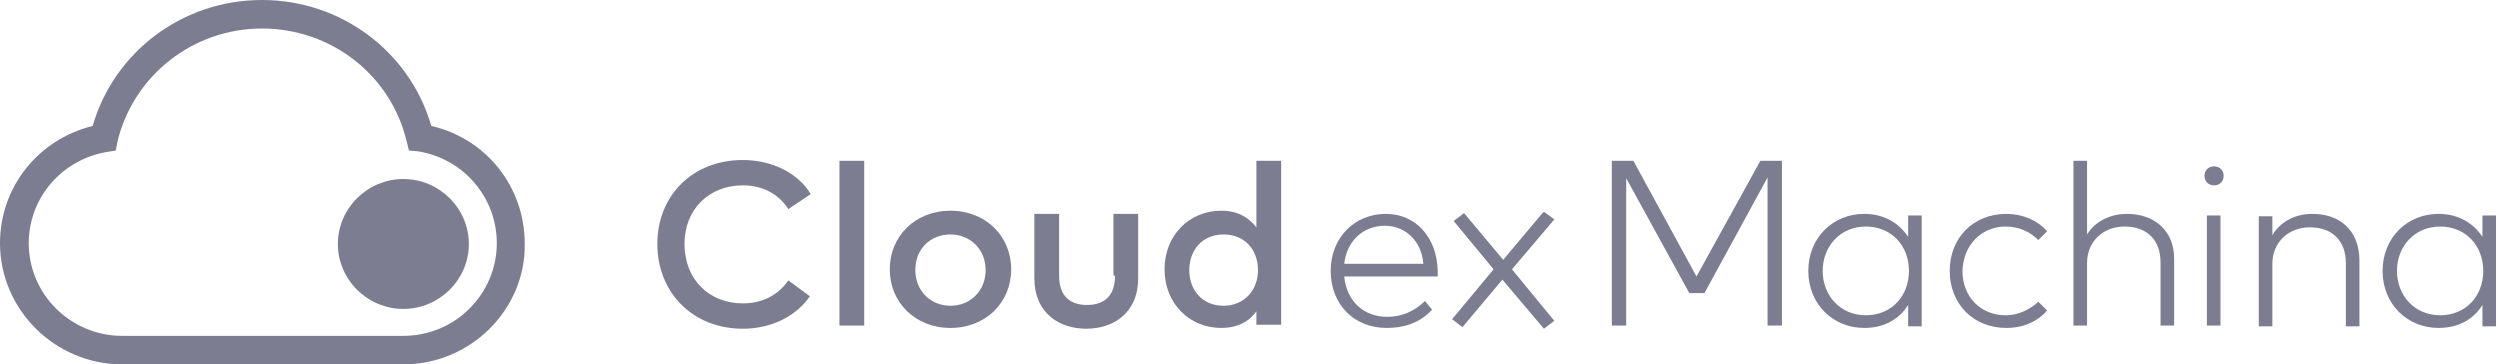
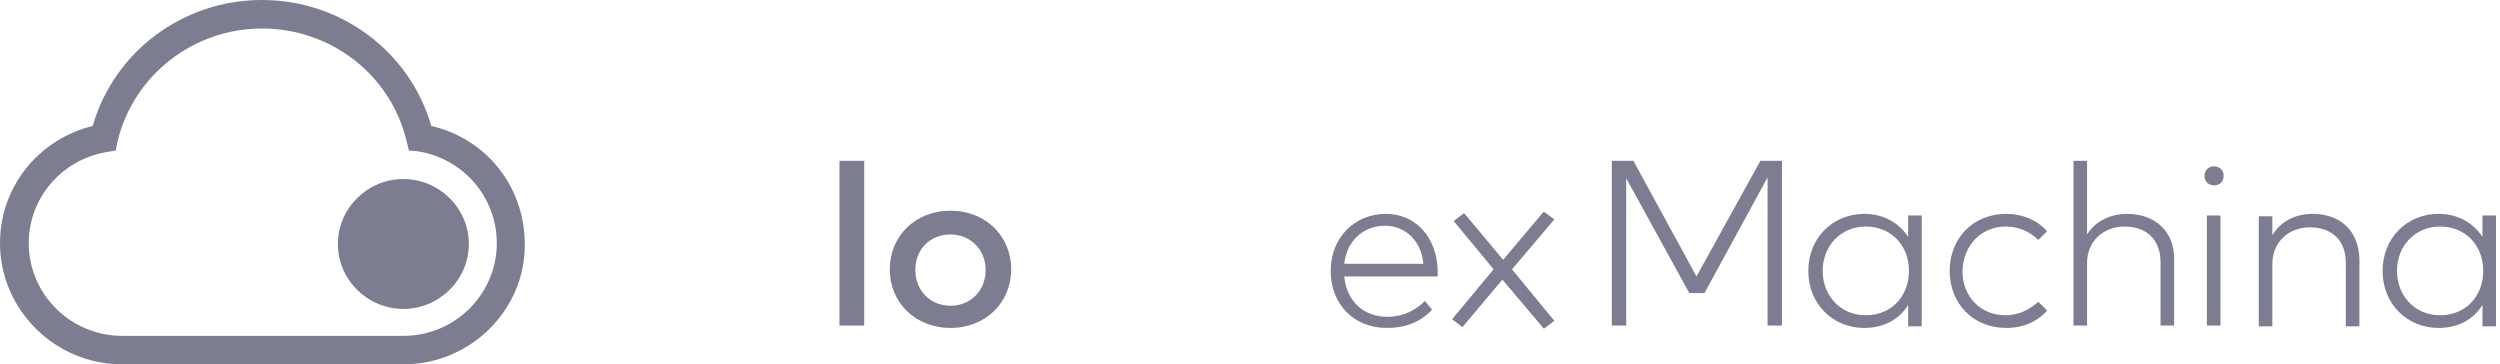
<svg xmlns="http://www.w3.org/2000/svg" width="247" height="36" viewBox="0 0 247 36" fill="none">
  <g opacity="0.9" clip-path="url(#clip0_435_1294)">
    <path d="M39.852 30.522C43.403 30.522 46.323 27.626 46.323 24.104C46.323 20.583 43.403 17.687 39.852 17.687C36.301 17.687 33.381 20.583 33.381 24.104C33.381 27.626 36.301 30.522 39.852 30.522Z" fill="#6F6F86" />
    <path d="M39.851 36H12.074C5.445 36 0 30.6 0 24.026C0 18.47 3.788 13.774 9.154 12.444C11.285 5.087 18.071 0 25.884 0C33.696 0 40.483 5.087 42.613 12.444C48.059 13.696 51.846 18.47 51.846 24.104C51.925 30.6 46.48 36 39.851 36ZM25.884 2.817C19.097 2.817 13.179 7.435 11.6 14.009L11.443 14.87L10.495 15.026C6.076 15.809 2.841 19.565 2.841 24.026C2.841 29.113 7.023 33.183 12.074 33.183H39.851C44.981 33.183 49.084 29.035 49.084 24.026C49.084 19.487 45.77 15.652 41.272 14.948L40.404 14.87L40.167 13.93C38.589 7.357 32.67 2.817 25.884 2.817Z" fill="#6F6F86" />
    <path d="M136.916 21.13C133.838 21.13 131.471 23.478 131.471 26.765C131.471 30.052 133.759 32.4 136.995 32.4C138.573 32.4 140.151 32.009 141.493 30.6L140.783 29.739C139.836 30.678 138.573 31.304 137.074 31.304C134.785 31.304 133.049 29.817 132.812 27.313H142.045C142.045 27.157 142.045 27 142.045 26.765C141.966 23.4 139.836 21.13 136.916 21.13ZM132.812 26.061C133.049 23.869 134.627 22.304 136.837 22.304C138.889 22.304 140.467 23.869 140.625 26.061H132.812Z" fill="#6F6F86" />
    <path d="M167.613 27.313L161.379 15.887H159.248V32.165H160.668V17.608L166.903 28.956H168.402L174.636 17.53V32.165H176.057V15.887H173.926L167.613 27.313Z" fill="#6F6F86" />
    <path d="M188.524 23.4C187.656 22.07 186.157 21.13 184.184 21.13C181.106 21.13 178.66 23.478 178.66 26.765C178.66 30.052 181.106 32.4 184.184 32.4C186.157 32.4 187.656 31.539 188.524 30.13V32.243H189.866V21.287H188.524V23.4ZM184.342 31.148C181.817 31.148 180.081 29.191 180.081 26.765C180.081 24.339 181.817 22.383 184.342 22.383C186.867 22.383 188.603 24.261 188.603 26.765C188.603 29.27 186.867 31.148 184.342 31.148Z" fill="#6F6F86" />
    <path d="M198.153 22.383C199.415 22.383 200.52 22.852 201.388 23.713L202.256 22.852C201.309 21.756 199.81 21.13 198.232 21.13C194.917 21.13 192.629 23.556 192.629 26.765C192.629 29.974 194.917 32.4 198.232 32.4C199.889 32.4 201.309 31.774 202.256 30.678L201.388 29.817C200.52 30.6 199.415 31.148 198.153 31.148C195.707 31.148 193.892 29.348 193.892 26.765C193.97 24.183 195.785 22.383 198.153 22.383Z" fill="#6F6F86" />
    <path d="M210.147 21.13C208.647 21.13 207.069 21.756 206.201 23.165V15.887H204.859V32.165H206.201V25.982C206.201 23.869 207.779 22.382 209.91 22.382C212.119 22.382 213.461 23.713 213.461 25.904V32.165H214.803V25.513C214.803 22.852 212.909 21.13 210.147 21.13Z" fill="#6F6F86" />
    <path d="M219.381 21.287H218.039V32.165H219.381V21.287Z" fill="#6F6F86" />
    <path d="M218.75 16.435C218.197 16.435 217.803 16.826 217.803 17.374C217.803 17.922 218.197 18.313 218.75 18.313C219.302 18.313 219.697 17.922 219.697 17.374C219.697 16.826 219.302 16.435 218.75 16.435Z" fill="#6F6F86" />
    <path d="M228.455 21.13C226.956 21.13 225.378 21.756 224.51 23.243V21.365H223.168V32.243H224.51V26.061C224.51 23.948 226.088 22.461 228.218 22.461C230.428 22.461 231.77 23.791 231.77 25.983V32.243H233.111V25.591C233.032 22.774 231.217 21.13 228.455 21.13Z" fill="#6F6F86" />
    <path d="M245.265 21.287V23.4C244.397 22.07 242.897 21.13 240.924 21.13C237.847 21.13 235.4 23.478 235.4 26.765C235.4 30.052 237.847 32.4 240.924 32.4C242.897 32.4 244.397 31.539 245.265 30.13V32.243H246.606V21.287H245.265ZM241.082 31.148C238.557 31.148 236.821 29.191 236.821 26.765C236.821 24.339 238.557 22.383 241.082 22.383C243.607 22.383 245.344 24.261 245.344 26.765C245.344 29.27 243.607 31.148 241.082 31.148Z" fill="#6F6F86" />
    <path d="M153.566 21.678L152.619 20.974H152.461L148.515 25.67L144.649 21.052L143.623 21.835L147.568 26.609L143.465 31.539L144.491 32.322L148.436 27.626L152.54 32.478L153.566 31.696L149.383 26.609L153.566 21.678Z" fill="#6F6F86" />
-     <path d="M73.389 18.313C75.362 18.313 76.94 19.174 77.887 20.661L80.097 19.174C78.834 17.061 76.23 15.809 73.389 15.809C68.418 15.809 64.945 19.33 64.945 24.104C64.945 28.878 68.418 32.478 73.389 32.478C76.23 32.478 78.676 31.226 80.018 29.27L77.887 27.704C76.861 29.191 75.283 29.974 73.389 29.974C70.075 29.974 67.628 27.626 67.628 24.104C67.628 20.661 70.075 18.313 73.389 18.313Z" fill="#6F6F86" />
    <path d="M85.384 15.887H82.938V32.165H85.384V15.887Z" fill="#6F6F86" />
    <path d="M93.908 20.817C90.435 20.817 87.91 23.322 87.91 26.609C87.91 29.896 90.435 32.4 93.908 32.4C97.38 32.4 99.905 29.896 99.905 26.609C99.905 23.322 97.38 20.817 93.908 20.817ZM93.908 30.209C91.935 30.209 90.435 28.722 90.435 26.687C90.435 24.574 91.935 23.165 93.908 23.165C95.88 23.165 97.38 24.652 97.38 26.687C97.38 28.722 95.88 30.209 93.908 30.209Z" fill="#6F6F86" />
-     <path d="M110.164 27.235C110.164 29.348 108.98 30.13 107.402 30.13C105.823 30.13 104.64 29.348 104.64 27.235V21.13H102.193V27.47C102.193 30.991 104.719 32.478 107.323 32.478C109.927 32.478 112.452 30.991 112.452 27.47V21.13H110.006V27.235H110.164Z" fill="#6F6F86" />
-     <path d="M124.132 22.461C123.343 21.443 122.238 20.817 120.66 20.817C117.503 20.817 115.057 23.243 115.057 26.608C115.057 29.974 117.503 32.4 120.66 32.4C122.238 32.4 123.421 31.774 124.132 30.756V32.087H126.578V15.887H124.132V22.461ZM120.896 30.209C118.766 30.209 117.503 28.643 117.503 26.687C117.503 24.73 118.766 23.165 120.896 23.165C122.948 23.165 124.29 24.652 124.29 26.687C124.29 28.721 122.869 30.209 120.896 30.209Z" fill="#6F6F86" />
  </g>
  <defs>
    <clipPath id="clip0_435_1294">
      <rect width="247" height="36" fill="white" />
    </clipPath>
  </defs>
</svg>